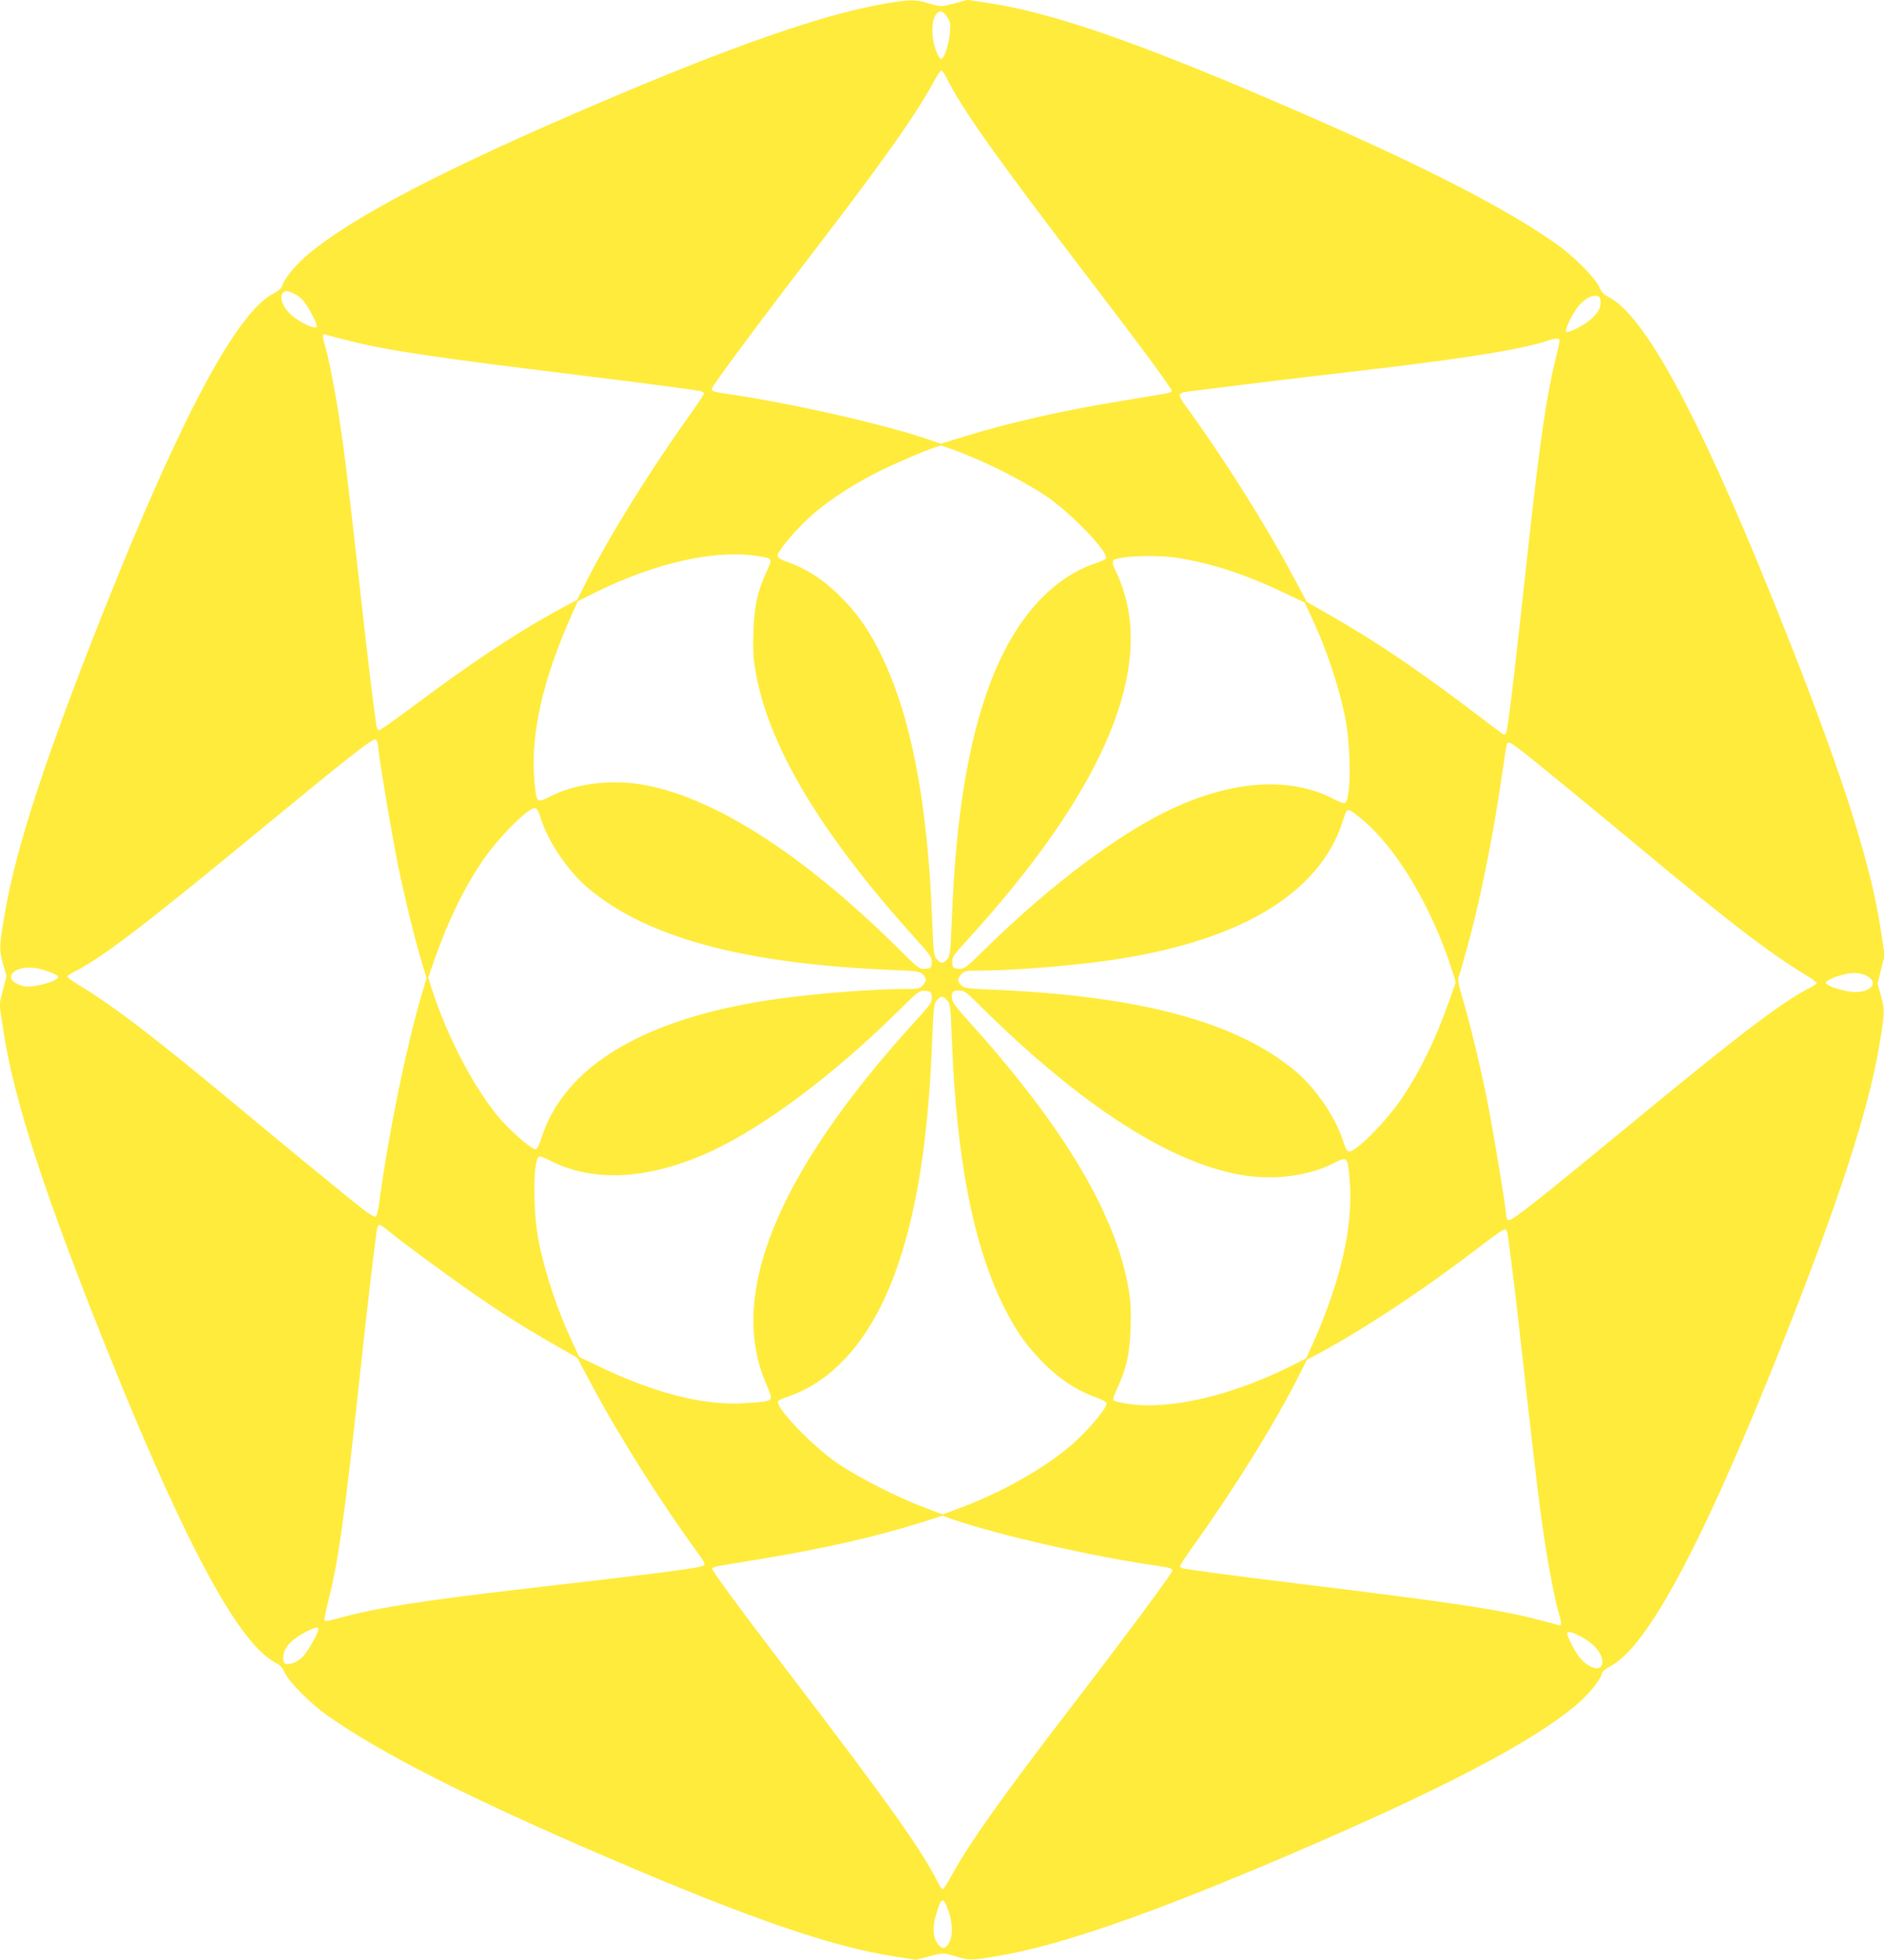
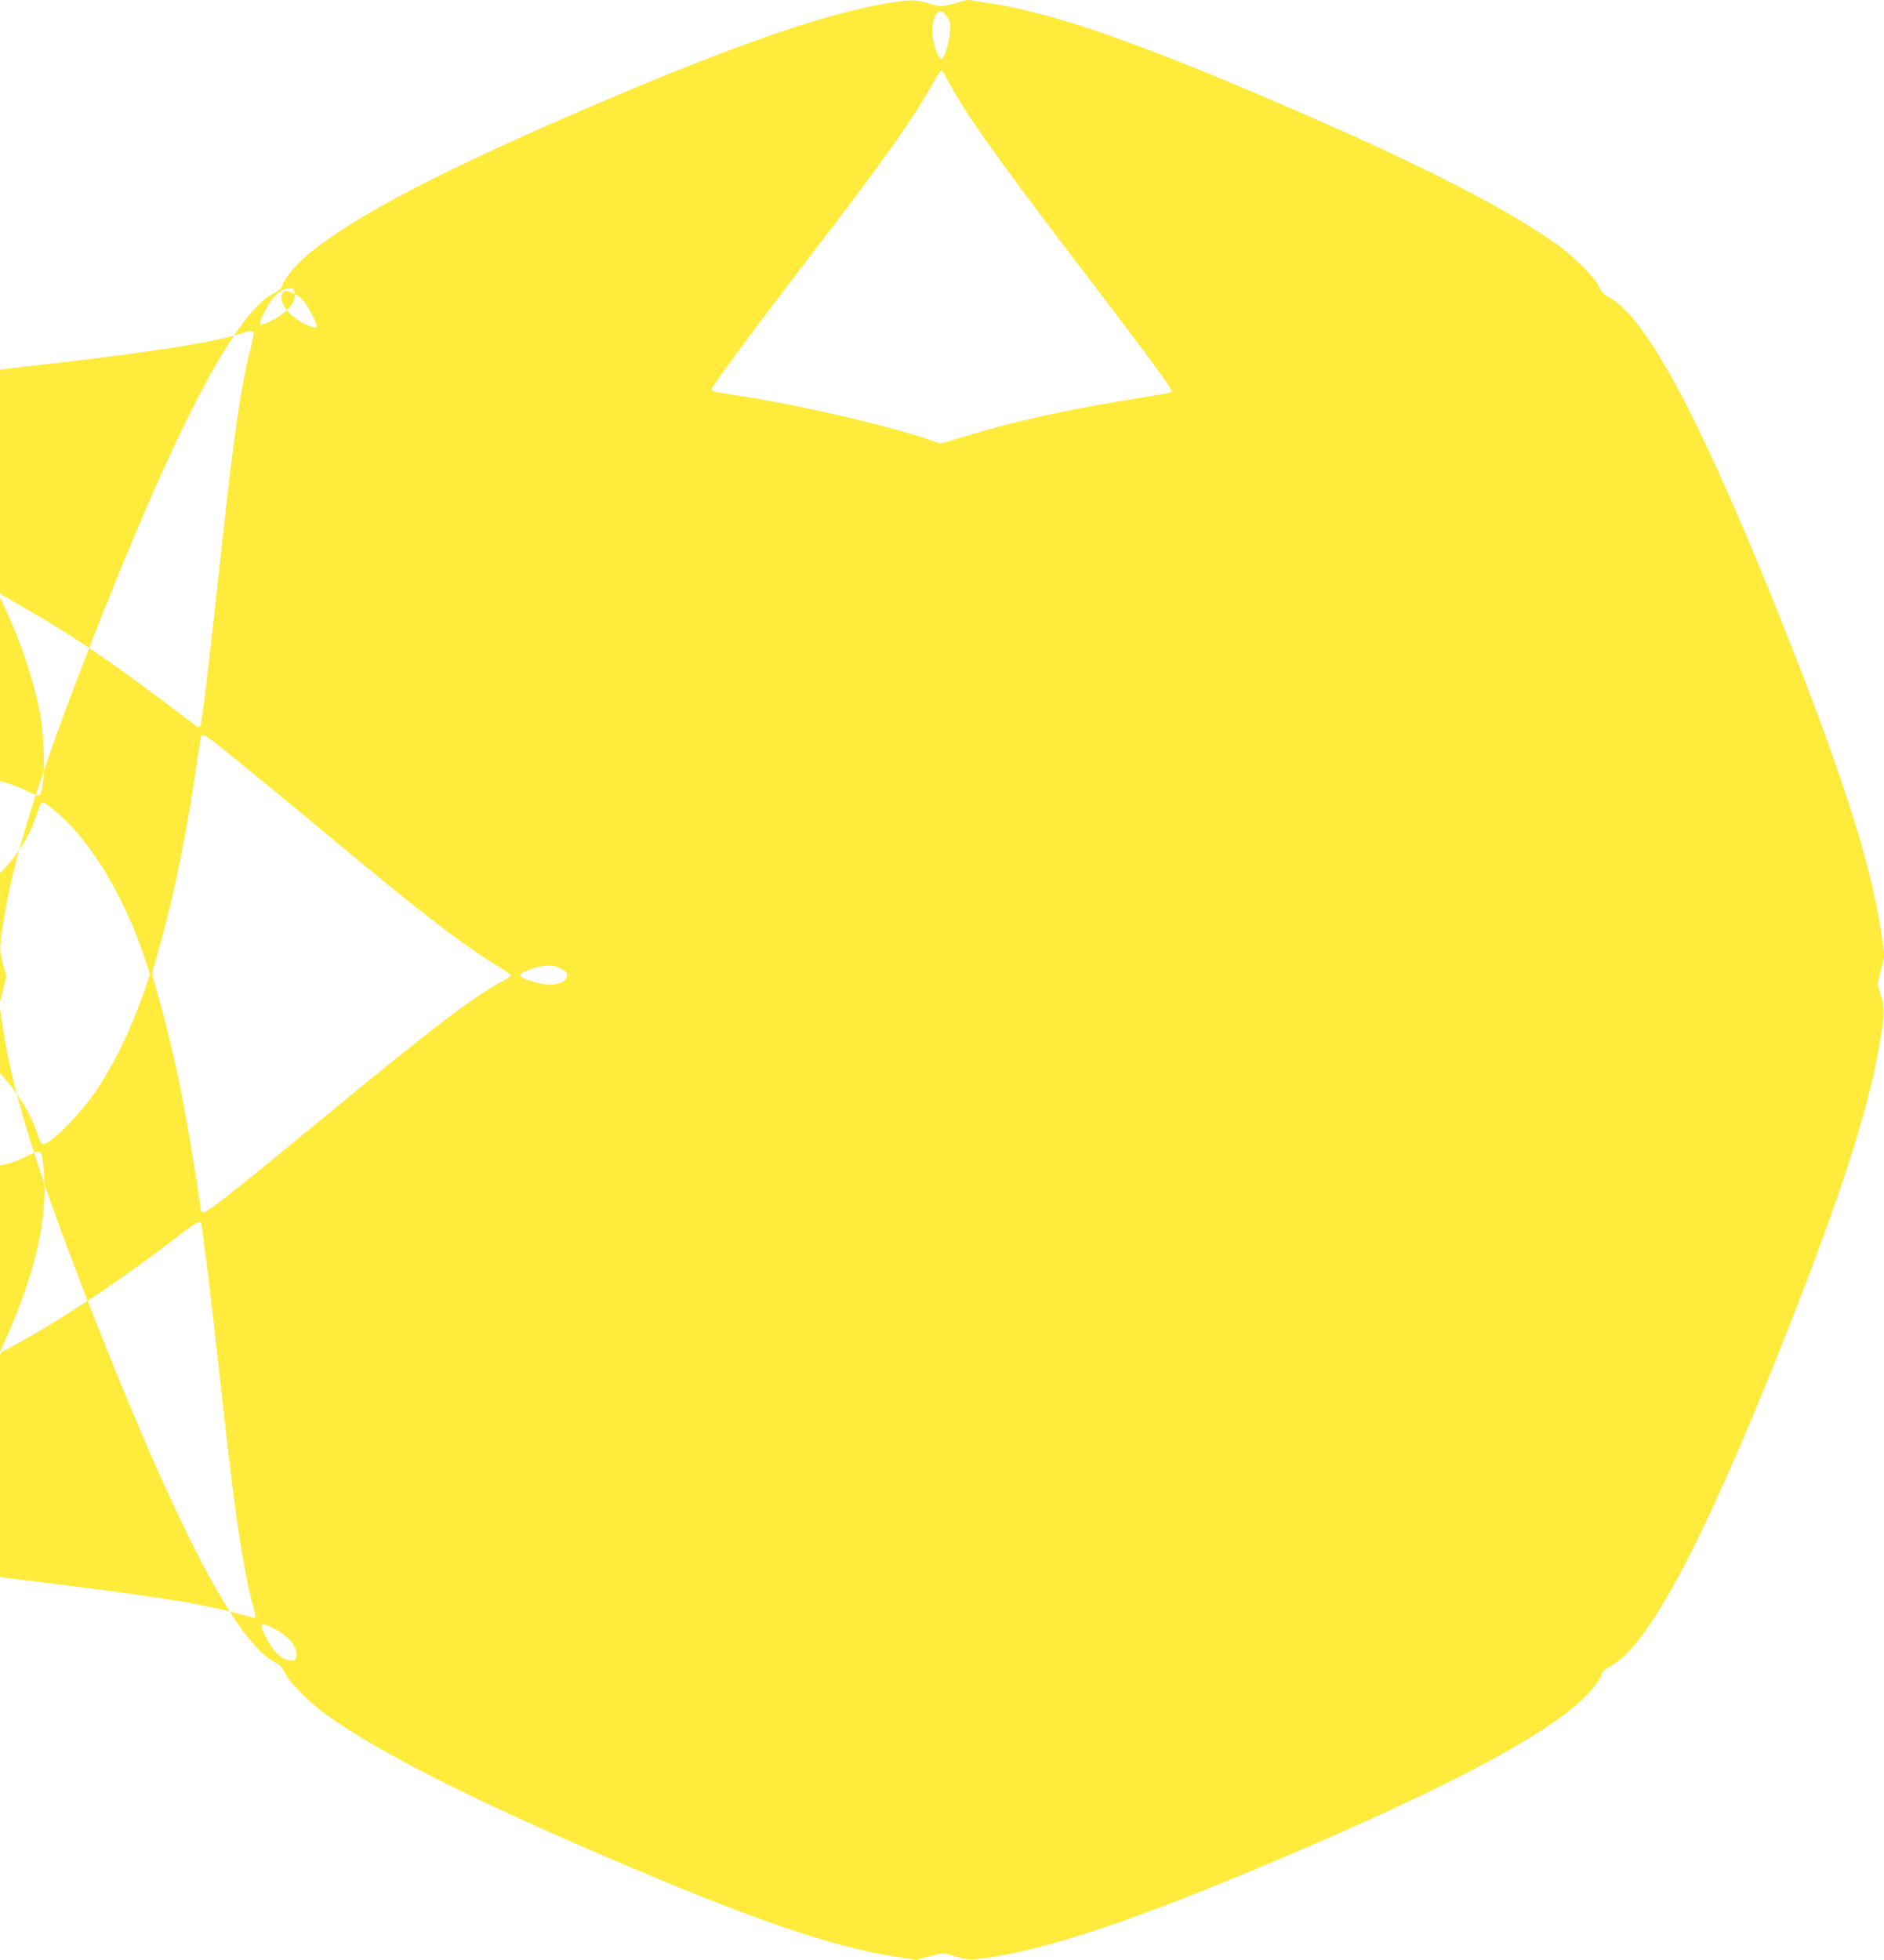
<svg xmlns="http://www.w3.org/2000/svg" version="1.0" width="1231pt" height="1280pt" viewBox="0 0 1231 1280" preserveAspectRatio="xMidYMid meet">
  <g transform="translate(0,1280) scale(0.1,-0.1)" fill="#ffeb3b" stroke="none">
-     <path d="M5770 12774 c-406 -72 -997 -279 -1880 -657 -991 -424 -1579 -730 -1874 -976 -81 -67 -161 -164 -172 -208 -4 -16 -23 -32 -55 -49 -240 -121 -603 -799 -1109 -2069 -381 -957 -577 -1555 -649 -1985 -37 -214 -37 -233 -10 -330 l21 -75 -23 -93 -23 -93 23 -152 c68 -466 280 -1114 714 -2187 490 -1211 833 -1841 1068 -1961 29 -14 45 -32 61 -67 28 -60 166 -199 278 -278 350 -247 932 -542 1835 -929 921 -396 1468 -584 1875 -645 l137 -21 79 21 c97 26 94 26 179 1 88 -27 105 -26 283 4 410 71 994 274 1892 658 991 424 1579 730 1874 976 81 67 161 164 172 208 4 16 23 32 55 49 240 121 603 799 1109 2069 381 957 577 1555 649 1985 37 214 37 233 10 330 l-21 75 23 93 23 93 -23 152 c-68 466 -280 1114 -714 2187 -490 1211 -833 1841 -1068 1961 -29 14 -45 32 -61 67 -28 60 -166 199 -278 278 -350 247 -932 542 -1835 929 -921 396 -1468 584 -1875 645 l-137 21 -79 -21 c-97 -26 -94 -26 -179 -1 -86 26 -124 25 -295 -5z m418 -84 c21 -30 23 -43 19 -100 -6 -78 -38 -175 -58 -175 -8 0 -23 26 -37 65 -27 80 -27 179 2 223 24 35 44 31 74 -13z m-7 -392 c111 -221 323 -519 999 -1403 301 -394 480 -638 477 -650 -2 -5 -24 -13 -48 -17 -24 -4 -154 -26 -288 -48 -390 -64 -728 -141 -1029 -234 l-144 -44 -71 24 c-300 103 -916 243 -1344 304 -67 10 -83 16 -83 29 0 17 323 452 661 891 455 592 665 888 789 1114 23 42 46 76 51 76 5 0 18 -19 30 -42z m-4255 -1419 c29 -13 54 -37 77 -72 33 -50 67 -120 67 -138 0 -27 -105 20 -165 72 -73 64 -90 153 -31 158 5 1 29 -8 52 -20z m8532 -49 c4 -48 -29 -95 -97 -141 -56 -37 -119 -65 -128 -56 -9 10 27 90 65 146 40 58 92 93 132 89 21 -3 26 -9 28 -38z m-8180 -255 c250 -64 539 -107 1542 -230 433 -53 708 -90 758 -100 12 -3 22 -10 22 -15 0 -6 -41 -68 -91 -138 -265 -370 -537 -808 -687 -1109 l-51 -101 -88 -47 c-296 -160 -604 -363 -995 -657 -109 -81 -204 -148 -212 -148 -9 0 -16 18 -20 53 -34 252 -54 423 -111 934 -73 653 -95 833 -131 1068 -27 176 -67 379 -89 452 -20 66 -20 87 3 78 9 -4 77 -22 150 -40z m7912 -1 c0 -8 -11 -59 -24 -112 -58 -229 -103 -535 -171 -1152 -112 -1025 -143 -1281 -156 -1301 -6 -10 -12 -9 -27 2 -11 8 -116 86 -233 175 -352 265 -606 434 -886 594 l-155 89 -95 178 c-178 334 -461 781 -700 1107 -50 68 -47 81 25 89 26 3 173 21 327 41 154 19 381 47 505 61 902 102 1310 164 1510 229 60 19 80 19 80 0z m-3887 -740 c180 -71 398 -184 536 -277 162 -110 410 -369 387 -405 -3 -6 -30 -18 -59 -28 -300 -98 -545 -377 -701 -797 -141 -379 -220 -864 -246 -1512 -10 -244 -12 -261 -32 -282 -27 -29 -39 -29 -66 0 -21 22 -23 37 -32 270 -30 761 -137 1314 -329 1712 -74 153 -146 259 -241 359 -122 128 -237 206 -377 256 -42 15 -63 28 -63 39 0 27 95 144 190 234 116 111 293 229 484 323 139 68 363 161 394 163 7 1 77 -24 155 -55z m-1360 -665 c108 -16 107 -14 64 -107 -59 -130 -78 -217 -84 -387 -4 -109 -1 -176 11 -245 80 -490 418 -1060 1033 -1744 116 -129 124 -140 121 -175 -3 -34 -5 -36 -42 -39 -38 -3 -43 0 -180 136 -625 618 -1210 991 -1675 1068 -206 34 -431 5 -591 -76 -96 -49 -95 -49 -109 111 -24 294 56 650 240 1063 l44 98 96 49 c397 199 790 290 1072 248z m2757 -14 c211 -33 442 -108 684 -224 l141 -67 43 -92 c97 -208 173 -432 218 -642 41 -190 44 -534 5 -573 -7 -7 -29 0 -68 20 -288 151 -656 130 -1066 -60 -345 -162 -783 -489 -1209 -905 -142 -139 -147 -143 -185 -140 -36 3 -38 5 -41 40 -3 34 4 45 109 160 845 928 1189 1697 1012 2263 -14 44 -36 101 -49 127 -27 54 -30 76 -10 84 66 25 281 30 416 9z m-5230 -1224 c0 -46 89 -579 131 -784 43 -210 108 -477 157 -639 l29 -98 -29 -97 c-103 -346 -219 -915 -279 -1361 -7 -58 -17 -96 -25 -99 -7 -3 -41 17 -76 43 -82 64 -502 407 -798 654 -569 474 -841 682 -1078 824 -34 21 -62 42 -62 47 0 5 21 20 48 33 177 90 448 296 1151 875 657 541 801 654 817 640 8 -6 14 -23 14 -38z m7463 -28 c82 -63 502 -407 797 -653 569 -474 841 -682 1078 -824 34 -21 62 -42 62 -47 0 -5 -21 -20 -47 -33 -178 -90 -449 -296 -1152 -875 -657 -541 -801 -654 -817 -640 -8 6 -14 23 -14 38 0 46 -89 579 -131 784 -43 211 -108 477 -157 641 -22 73 -28 106 -21 123 5 13 31 106 59 206 84 307 166 715 225 1123 14 98 28 185 30 192 7 21 24 14 88 -35z m-6398 -453 c48 -150 175 -337 303 -447 386 -328 1024 -500 2002 -539 147 -6 167 -9 188 -27 28 -26 28 -44 0 -74 -19 -21 -30 -23 -109 -23 -204 0 -558 -27 -814 -61 -880 -119 -1421 -436 -1571 -923 -10 -32 -24 -60 -31 -63 -18 -7 -130 85 -214 175 -170 184 -363 545 -469 877 l-22 70 42 120 c91 257 187 455 313 643 72 107 216 264 296 321 53 37 60 33 86 -49z m5351 9 c232 -185 468 -576 604 -1004 l22 -70 -42 -120 c-91 -257 -187 -455 -313 -643 -72 -107 -216 -264 -296 -321 -53 -37 -60 -33 -86 49 -48 150 -175 337 -303 447 -386 328 -1024 500 -2002 539 -147 6 -167 9 -187 27 -29 26 -29 44 -1 74 19 21 30 23 109 23 204 0 558 27 814 61 877 118 1416 433 1570 919 28 88 25 88 111 19z m-8606 -993 c60 -18 100 -37 100 -47 0 -30 -172 -75 -228 -60 -84 23 -106 67 -49 101 38 24 111 26 177 6z m11925 -45 c69 -39 20 -101 -80 -101 -68 0 -195 40 -195 61 0 13 55 38 117 54 65 16 114 12 158 -14z m-6117 -133 c3 -34 -4 -45 -109 -160 -906 -995 -1232 -1797 -967 -2380 17 -37 28 -73 25 -81 -7 -20 -43 -26 -182 -33 -261 -14 -575 66 -929 235 l-141 67 -43 92 c-97 208 -173 432 -218 642 -41 190 -44 534 -5 573 7 7 29 0 68 -20 288 -151 656 -130 1066 60 346 162 791 495 1207 904 142 140 146 143 185 141 38 -3 40 -5 43 -40z m317 -59 c55 -55 169 -164 254 -241 553 -502 1049 -796 1460 -864 206 -34 431 -5 591 76 96 49 95 49 109 -111 24 -294 -56 -650 -240 -1063 l-44 -98 -96 -49 c-387 -194 -788 -288 -1060 -250 -47 7 -91 16 -99 21 -11 7 -6 24 23 88 59 130 78 217 84 387 4 109 1 176 -11 245 -80 489 -418 1060 -1032 1743 -106 117 -124 143 -124 171 0 41 5 46 49 46 33 0 46 -10 136 -101z m-217 38 c21 -22 23 -37 32 -270 30 -761 137 -1314 329 -1712 74 -153 146 -259 241 -359 122 -128 237 -206 378 -256 41 -15 62 -28 62 -39 0 -27 -95 -144 -190 -234 -167 -159 -475 -339 -768 -447 l-113 -42 -127 48 c-171 65 -423 193 -557 284 -166 113 -414 372 -391 408 3 6 30 18 59 28 300 98 545 377 701 797 141 379 220 864 246 1512 10 244 12 261 32 282 27 29 39 29 66 0z m-3646 -1510 c87 -72 392 -296 548 -404 200 -138 344 -229 527 -333 l155 -89 95 -178 c178 -335 461 -781 700 -1107 35 -48 41 -62 31 -71 -18 -16 -207 -41 -1233 -160 -576 -67 -879 -114 -1080 -166 -173 -45 -165 -44 -165 -24 0 9 11 60 24 113 67 264 108 557 206 1467 53 491 107 948 116 978 8 25 16 22 76 -26z m7312 -39 c34 -253 54 -424 111 -935 73 -653 95 -833 131 -1068 27 -176 67 -379 89 -452 20 -66 20 -87 -2 -78 -10 4 -78 22 -151 40 -250 64 -539 107 -1542 230 -433 53 -708 90 -757 100 -13 3 -23 10 -23 15 0 6 41 68 91 138 265 370 537 808 687 1109 l51 101 88 47 c309 167 712 436 1083 723 58 44 112 81 121 82 12 0 18 -13 23 -52z m-3623 -1844 c303 -104 917 -243 1347 -304 66 -10 82 -16 82 -29 0 -17 -323 -452 -661 -891 -455 -592 -665 -888 -789 -1114 -23 -42 -46 -76 -51 -76 -5 0 -18 19 -30 43 -111 220 -323 518 -999 1402 -301 394 -480 638 -477 650 2 6 24 13 48 17 24 4 154 26 288 48 394 65 739 144 1026 234 77 24 140 45 141 45 0 1 34 -10 75 -25z m-4151 -715 c0 -26 -68 -147 -102 -181 -36 -36 -94 -58 -117 -43 -17 10 -13 67 8 101 23 38 67 73 136 108 55 28 75 32 75 15z m8240 -44 c94 -48 150 -112 150 -174 0 -70 -105 -36 -163 52 -33 50 -67 120 -67 138 0 16 29 10 80 -16z m-4123 -1796 c28 -80 30 -162 4 -209 -23 -44 -49 -45 -78 -1 -27 40 -30 100 -9 176 34 126 50 132 83 34z" />
+     <path d="M5770 12774 c-406 -72 -997 -279 -1880 -657 -991 -424 -1579 -730 -1874 -976 -81 -67 -161 -164 -172 -208 -4 -16 -23 -32 -55 -49 -240 -121 -603 -799 -1109 -2069 -381 -957 -577 -1555 -649 -1985 -37 -214 -37 -233 -10 -330 l21 -75 -23 -93 -23 -93 23 -152 c68 -466 280 -1114 714 -2187 490 -1211 833 -1841 1068 -1961 29 -14 45 -32 61 -67 28 -60 166 -199 278 -278 350 -247 932 -542 1835 -929 921 -396 1468 -584 1875 -645 l137 -21 79 21 c97 26 94 26 179 1 88 -27 105 -26 283 4 410 71 994 274 1892 658 991 424 1579 730 1874 976 81 67 161 164 172 208 4 16 23 32 55 49 240 121 603 799 1109 2069 381 957 577 1555 649 1985 37 214 37 233 10 330 l-21 75 23 93 23 93 -23 152 c-68 466 -280 1114 -714 2187 -490 1211 -833 1841 -1068 1961 -29 14 -45 32 -61 67 -28 60 -166 199 -278 278 -350 247 -932 542 -1835 929 -921 396 -1468 584 -1875 645 l-137 21 -79 -21 c-97 -26 -94 -26 -179 -1 -86 26 -124 25 -295 -5z m418 -84 c21 -30 23 -43 19 -100 -6 -78 -38 -175 -58 -175 -8 0 -23 26 -37 65 -27 80 -27 179 2 223 24 35 44 31 74 -13z m-7 -392 c111 -221 323 -519 999 -1403 301 -394 480 -638 477 -650 -2 -5 -24 -13 -48 -17 -24 -4 -154 -26 -288 -48 -390 -64 -728 -141 -1029 -234 l-144 -44 -71 24 c-300 103 -916 243 -1344 304 -67 10 -83 16 -83 29 0 17 323 452 661 891 455 592 665 888 789 1114 23 42 46 76 51 76 5 0 18 -19 30 -42z m-4255 -1419 c29 -13 54 -37 77 -72 33 -50 67 -120 67 -138 0 -27 -105 20 -165 72 -73 64 -90 153 -31 158 5 1 29 -8 52 -20z c4 -48 -29 -95 -97 -141 -56 -37 -119 -65 -128 -56 -9 10 27 90 65 146 40 58 92 93 132 89 21 -3 26 -9 28 -38z m-8180 -255 c250 -64 539 -107 1542 -230 433 -53 708 -90 758 -100 12 -3 22 -10 22 -15 0 -6 -41 -68 -91 -138 -265 -370 -537 -808 -687 -1109 l-51 -101 -88 -47 c-296 -160 -604 -363 -995 -657 -109 -81 -204 -148 -212 -148 -9 0 -16 18 -20 53 -34 252 -54 423 -111 934 -73 653 -95 833 -131 1068 -27 176 -67 379 -89 452 -20 66 -20 87 3 78 9 -4 77 -22 150 -40z m7912 -1 c0 -8 -11 -59 -24 -112 -58 -229 -103 -535 -171 -1152 -112 -1025 -143 -1281 -156 -1301 -6 -10 -12 -9 -27 2 -11 8 -116 86 -233 175 -352 265 -606 434 -886 594 l-155 89 -95 178 c-178 334 -461 781 -700 1107 -50 68 -47 81 25 89 26 3 173 21 327 41 154 19 381 47 505 61 902 102 1310 164 1510 229 60 19 80 19 80 0z m-3887 -740 c180 -71 398 -184 536 -277 162 -110 410 -369 387 -405 -3 -6 -30 -18 -59 -28 -300 -98 -545 -377 -701 -797 -141 -379 -220 -864 -246 -1512 -10 -244 -12 -261 -32 -282 -27 -29 -39 -29 -66 0 -21 22 -23 37 -32 270 -30 761 -137 1314 -329 1712 -74 153 -146 259 -241 359 -122 128 -237 206 -377 256 -42 15 -63 28 -63 39 0 27 95 144 190 234 116 111 293 229 484 323 139 68 363 161 394 163 7 1 77 -24 155 -55z m-1360 -665 c108 -16 107 -14 64 -107 -59 -130 -78 -217 -84 -387 -4 -109 -1 -176 11 -245 80 -490 418 -1060 1033 -1744 116 -129 124 -140 121 -175 -3 -34 -5 -36 -42 -39 -38 -3 -43 0 -180 136 -625 618 -1210 991 -1675 1068 -206 34 -431 5 -591 -76 -96 -49 -95 -49 -109 111 -24 294 56 650 240 1063 l44 98 96 49 c397 199 790 290 1072 248z m2757 -14 c211 -33 442 -108 684 -224 l141 -67 43 -92 c97 -208 173 -432 218 -642 41 -190 44 -534 5 -573 -7 -7 -29 0 -68 20 -288 151 -656 130 -1066 -60 -345 -162 -783 -489 -1209 -905 -142 -139 -147 -143 -185 -140 -36 3 -38 5 -41 40 -3 34 4 45 109 160 845 928 1189 1697 1012 2263 -14 44 -36 101 -49 127 -27 54 -30 76 -10 84 66 25 281 30 416 9z m-5230 -1224 c0 -46 89 -579 131 -784 43 -210 108 -477 157 -639 l29 -98 -29 -97 c-103 -346 -219 -915 -279 -1361 -7 -58 -17 -96 -25 -99 -7 -3 -41 17 -76 43 -82 64 -502 407 -798 654 -569 474 -841 682 -1078 824 -34 21 -62 42 -62 47 0 5 21 20 48 33 177 90 448 296 1151 875 657 541 801 654 817 640 8 -6 14 -23 14 -38z m7463 -28 c82 -63 502 -407 797 -653 569 -474 841 -682 1078 -824 34 -21 62 -42 62 -47 0 -5 -21 -20 -47 -33 -178 -90 -449 -296 -1152 -875 -657 -541 -801 -654 -817 -640 -8 6 -14 23 -14 38 0 46 -89 579 -131 784 -43 211 -108 477 -157 641 -22 73 -28 106 -21 123 5 13 31 106 59 206 84 307 166 715 225 1123 14 98 28 185 30 192 7 21 24 14 88 -35z m-6398 -453 c48 -150 175 -337 303 -447 386 -328 1024 -500 2002 -539 147 -6 167 -9 188 -27 28 -26 28 -44 0 -74 -19 -21 -30 -23 -109 -23 -204 0 -558 -27 -814 -61 -880 -119 -1421 -436 -1571 -923 -10 -32 -24 -60 -31 -63 -18 -7 -130 85 -214 175 -170 184 -363 545 -469 877 l-22 70 42 120 c91 257 187 455 313 643 72 107 216 264 296 321 53 37 60 33 86 -49z m5351 9 c232 -185 468 -576 604 -1004 l22 -70 -42 -120 c-91 -257 -187 -455 -313 -643 -72 -107 -216 -264 -296 -321 -53 -37 -60 -33 -86 49 -48 150 -175 337 -303 447 -386 328 -1024 500 -2002 539 -147 6 -167 9 -187 27 -29 26 -29 44 -1 74 19 21 30 23 109 23 204 0 558 27 814 61 877 118 1416 433 1570 919 28 88 25 88 111 19z m-8606 -993 c60 -18 100 -37 100 -47 0 -30 -172 -75 -228 -60 -84 23 -106 67 -49 101 38 24 111 26 177 6z m11925 -45 c69 -39 20 -101 -80 -101 -68 0 -195 40 -195 61 0 13 55 38 117 54 65 16 114 12 158 -14z m-6117 -133 c3 -34 -4 -45 -109 -160 -906 -995 -1232 -1797 -967 -2380 17 -37 28 -73 25 -81 -7 -20 -43 -26 -182 -33 -261 -14 -575 66 -929 235 l-141 67 -43 92 c-97 208 -173 432 -218 642 -41 190 -44 534 -5 573 7 7 29 0 68 -20 288 -151 656 -130 1066 60 346 162 791 495 1207 904 142 140 146 143 185 141 38 -3 40 -5 43 -40z m317 -59 c55 -55 169 -164 254 -241 553 -502 1049 -796 1460 -864 206 -34 431 -5 591 76 96 49 95 49 109 -111 24 -294 -56 -650 -240 -1063 l-44 -98 -96 -49 c-387 -194 -788 -288 -1060 -250 -47 7 -91 16 -99 21 -11 7 -6 24 23 88 59 130 78 217 84 387 4 109 1 176 -11 245 -80 489 -418 1060 -1032 1743 -106 117 -124 143 -124 171 0 41 5 46 49 46 33 0 46 -10 136 -101z m-217 38 c21 -22 23 -37 32 -270 30 -761 137 -1314 329 -1712 74 -153 146 -259 241 -359 122 -128 237 -206 378 -256 41 -15 62 -28 62 -39 0 -27 -95 -144 -190 -234 -167 -159 -475 -339 -768 -447 l-113 -42 -127 48 c-171 65 -423 193 -557 284 -166 113 -414 372 -391 408 3 6 30 18 59 28 300 98 545 377 701 797 141 379 220 864 246 1512 10 244 12 261 32 282 27 29 39 29 66 0z m-3646 -1510 c87 -72 392 -296 548 -404 200 -138 344 -229 527 -333 l155 -89 95 -178 c178 -335 461 -781 700 -1107 35 -48 41 -62 31 -71 -18 -16 -207 -41 -1233 -160 -576 -67 -879 -114 -1080 -166 -173 -45 -165 -44 -165 -24 0 9 11 60 24 113 67 264 108 557 206 1467 53 491 107 948 116 978 8 25 16 22 76 -26z m7312 -39 c34 -253 54 -424 111 -935 73 -653 95 -833 131 -1068 27 -176 67 -379 89 -452 20 -66 20 -87 -2 -78 -10 4 -78 22 -151 40 -250 64 -539 107 -1542 230 -433 53 -708 90 -757 100 -13 3 -23 10 -23 15 0 6 41 68 91 138 265 370 537 808 687 1109 l51 101 88 47 c309 167 712 436 1083 723 58 44 112 81 121 82 12 0 18 -13 23 -52z m-3623 -1844 c303 -104 917 -243 1347 -304 66 -10 82 -16 82 -29 0 -17 -323 -452 -661 -891 -455 -592 -665 -888 -789 -1114 -23 -42 -46 -76 -51 -76 -5 0 -18 19 -30 43 -111 220 -323 518 -999 1402 -301 394 -480 638 -477 650 2 6 24 13 48 17 24 4 154 26 288 48 394 65 739 144 1026 234 77 24 140 45 141 45 0 1 34 -10 75 -25z m-4151 -715 c0 -26 -68 -147 -102 -181 -36 -36 -94 -58 -117 -43 -17 10 -13 67 8 101 23 38 67 73 136 108 55 28 75 32 75 15z m8240 -44 c94 -48 150 -112 150 -174 0 -70 -105 -36 -163 52 -33 50 -67 120 -67 138 0 16 29 10 80 -16z m-4123 -1796 c28 -80 30 -162 4 -209 -23 -44 -49 -45 -78 -1 -27 40 -30 100 -9 176 34 126 50 132 83 34z" />
  </g>
</svg>